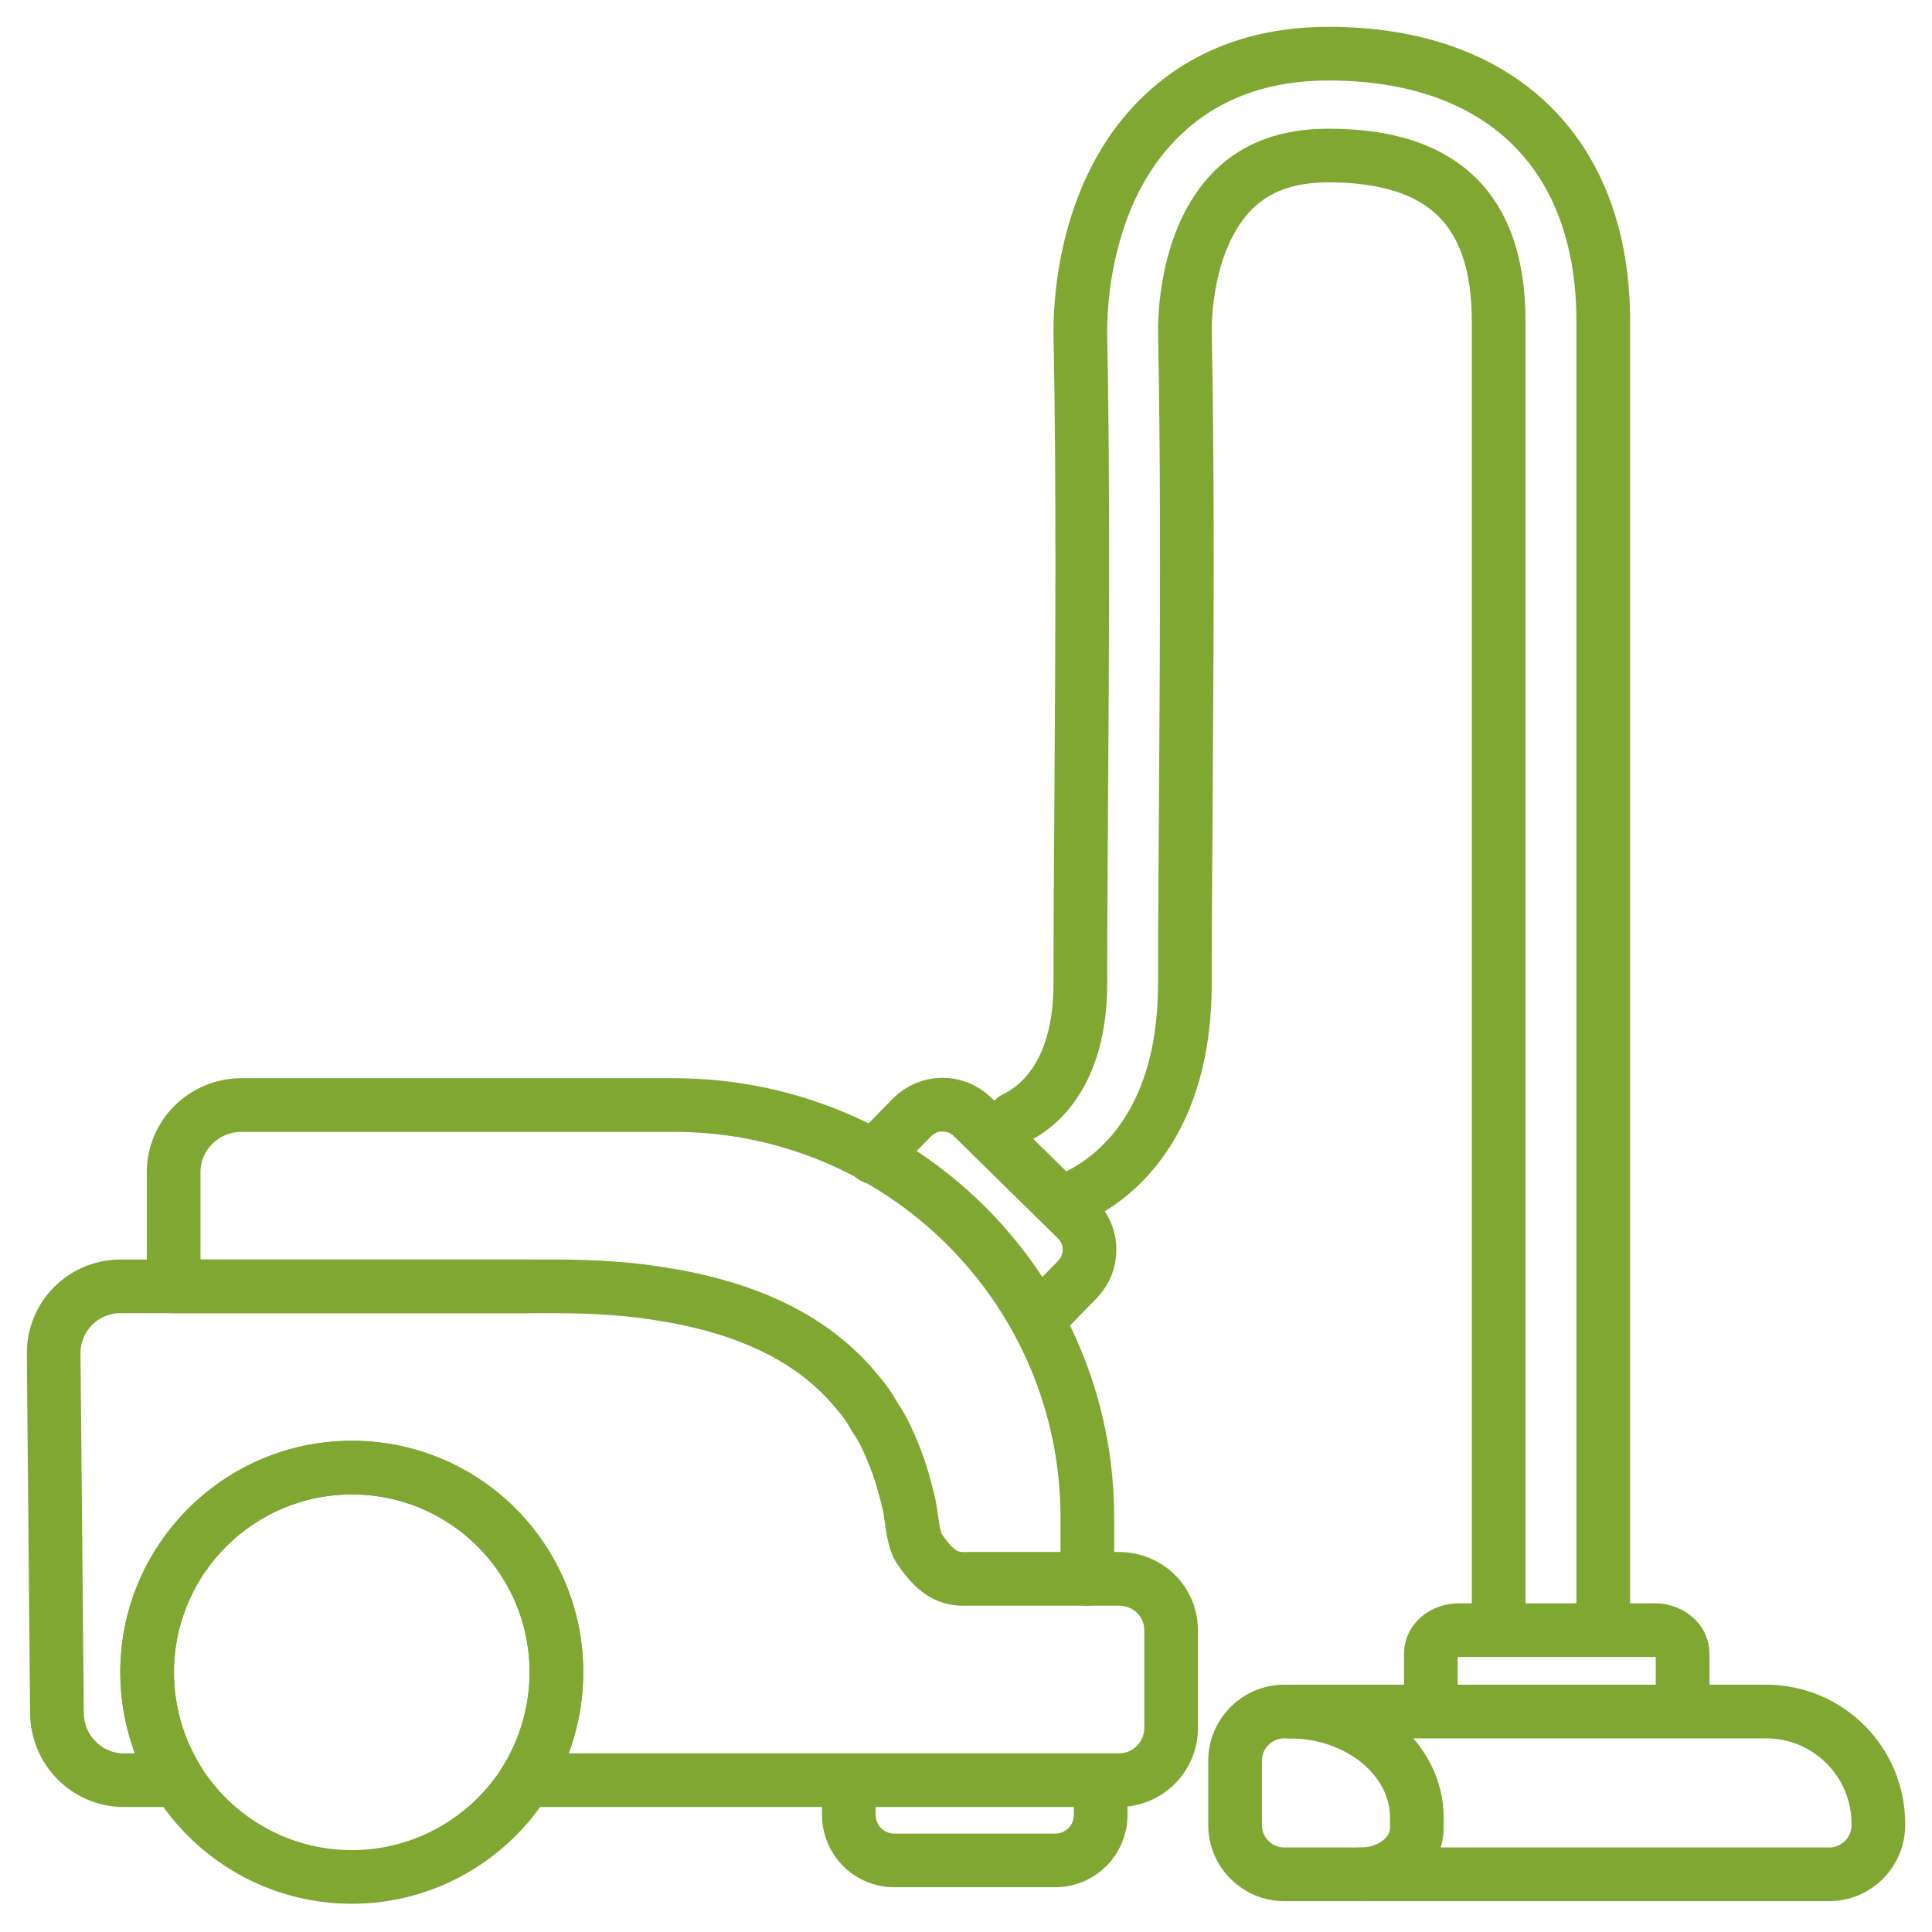
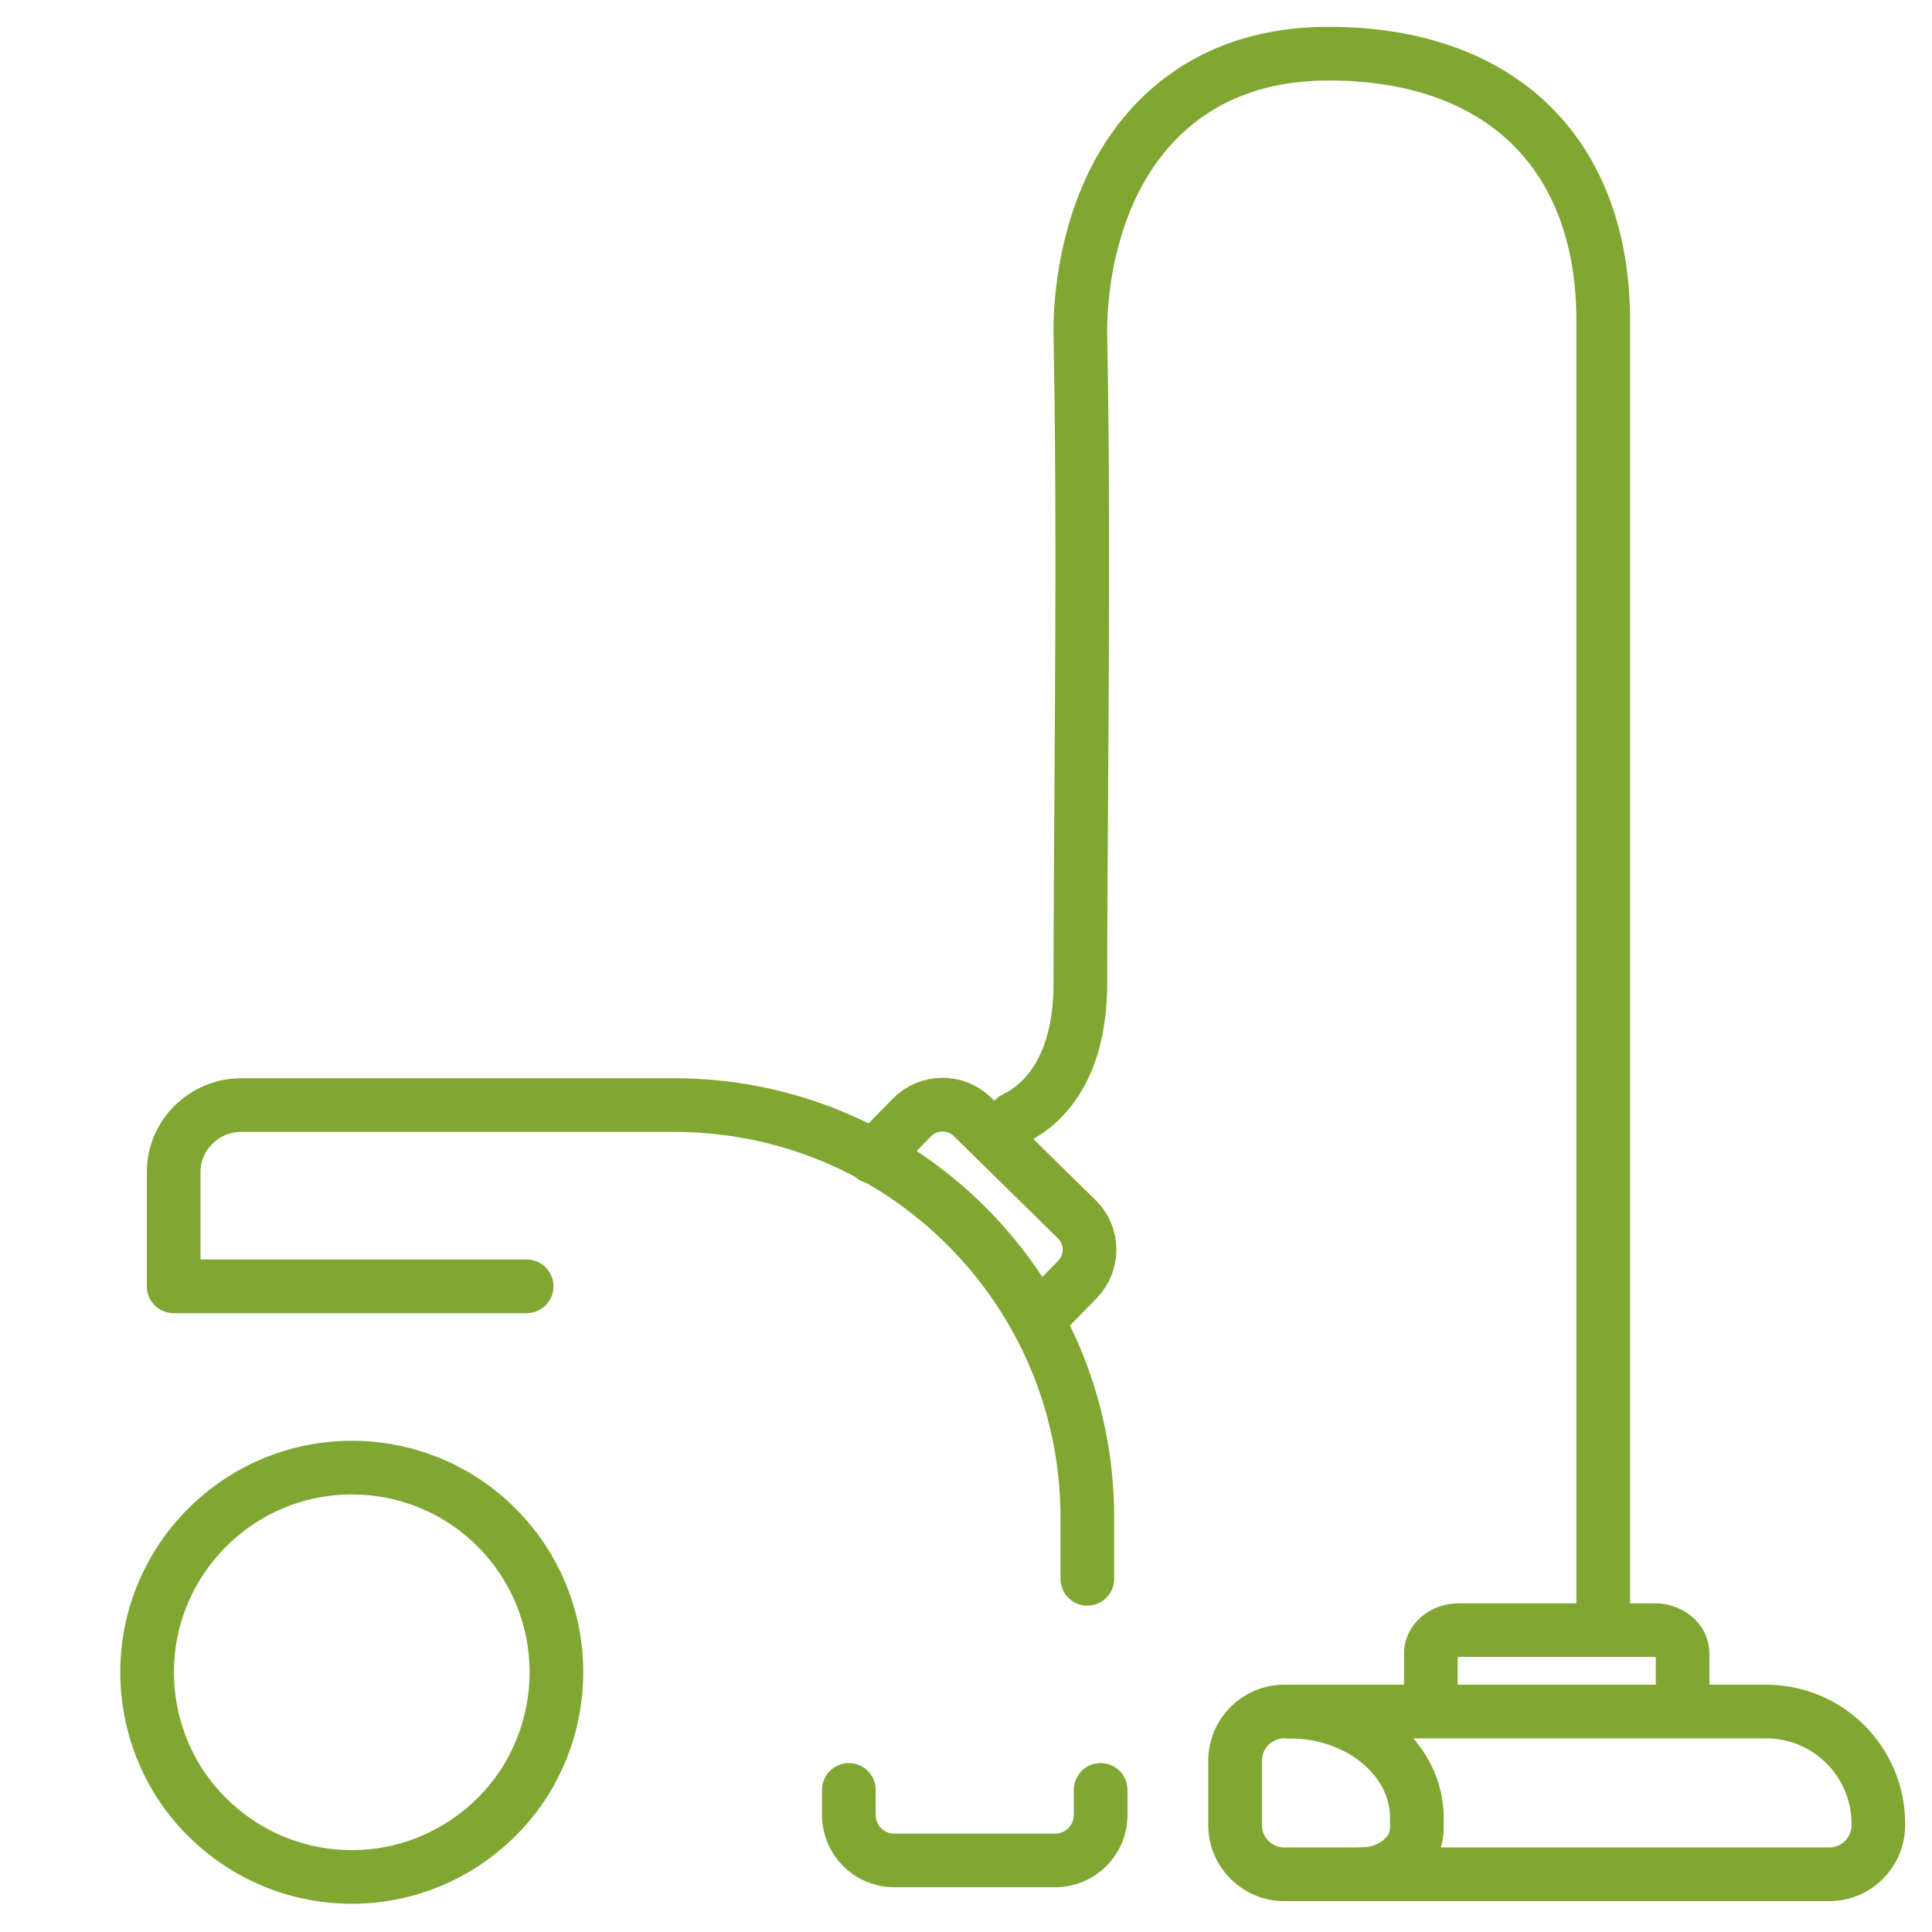
<svg xmlns="http://www.w3.org/2000/svg" width="36" height="36" viewBox="0 0 36 36">
  <g fill="none" fill-rule="evenodd" stroke="#80A731" stroke-linecap="round" stroke-linejoin="round" transform="translate(1 1)">
    <path d="M19.261,28.419 L19.261,27.278 C19.261,23.03 15.808,19.591 11.56,19.591 L3.498,19.591 C2.807,19.591 2.236,20.148 2.236,20.838 L2.236,22.969 L8.813,22.969" />
-     <path d="M0,24.215 L0.061,30.911 C0.061,31.601 0.615,32.171 1.307,32.171 L2.312,32.171 C1.952,31.587 1.742,30.895 1.742,30.161 C1.742,28.058 3.453,26.347 5.555,26.347 C7.672,26.347 9.368,28.058 9.368,30.161 C9.368,30.895 9.157,31.587 8.798,32.171 L19.846,32.171 C20.387,32.171 20.822,31.736 20.822,31.197 L20.822,29.381 C20.822,28.84 20.387,28.419 19.846,28.419 L17.07,28.419 C16.738,28.434 16.484,28.389 16.123,27.848 C16.004,27.654 15.988,27.263 15.943,27.053 C15.898,26.843 15.837,26.633 15.778,26.437 C15.718,26.257 15.643,26.061 15.568,25.897 C15.492,25.716 15.402,25.552 15.298,25.401 C15.208,25.236 15.102,25.085 14.983,24.95 C14.291,24.096 13.301,23.555 12.055,23.255 C11.859,23.21 11.665,23.165 11.455,23.134 C10.793,23.014 10.088,22.969 9.308,22.969 L1.246,22.969 C0.555,22.969 0,23.526 0,24.215 Z" />
    <path d="M1.741 30.16C1.741 30.895 1.951 31.587 2.312 32.173 2.988 33.253 4.189 33.974 5.555 33.974 6.921 33.974 8.122 33.253 8.798 32.173 9.158 31.587 9.368 30.895 9.368 30.16 9.368 28.058 7.671 26.347 5.555 26.347 3.452 26.347 1.741 28.058 1.741 30.16ZM14.817 32.352 14.817 32.822C14.817 33.288 15.195 33.666 15.661 33.666L18.663 33.666C19.131 33.666 19.509 33.288 19.509 32.822L19.509 32.352M18.429 23.504 19.073 22.845C19.382 22.531 19.378 22.027 19.063 21.718L17.122 19.812C16.806 19.503 16.302 19.508 15.993 19.822L15.271 20.559M22.931 33.925 33.083 33.925C33.591 33.925 34 33.515 34 33.008L34 32.982C34 31.828 33.064 30.892 31.91 30.892L22.931 30.892C22.425 30.892 22.014 31.303 22.014 31.809L22.014 33.008C22.014 33.515 22.425 33.925 22.931 33.925Z" />
    <path d="M24.36 33.925C24.935 33.925 25.401 33.537 25.401 33.059L25.401 32.87C25.401 31.778 24.337 30.892 23.025 30.892M30.353 30.459 30.353 29.809C30.353 29.57 30.119 29.375 29.831 29.375L26.184 29.375C25.896 29.375 25.662 29.57 25.662 29.809L25.662 30.459M28.874 28.943 28.874 4.981C28.874 1.862 26.962 0 23.759 0 22.466 0 21.402.407 20.596 1.208 19.154 2.64 19.123 4.817 19.131 5.238 19.187 8.067 19.164 11.197 19.147 13.929 19.138 15.161 19.131 16.312 19.131 17.319 19.131 19.04 18.32 19.643 17.906 19.841" />
-     <path d="M19.132,21.255 C20.096,20.749 21.079,19.598 21.079,17.319 C21.079,16.315 21.087,15.17 21.096,13.941 C21.113,11.193 21.136,8.048 21.079,5.201 C21.075,5.023 21.07,3.446 21.985,2.537 C22.419,2.108 22.999,1.898 23.758,1.898 C25.889,1.898 26.925,2.907 26.925,4.981 L26.925,28.942" />
  </g>
</svg>